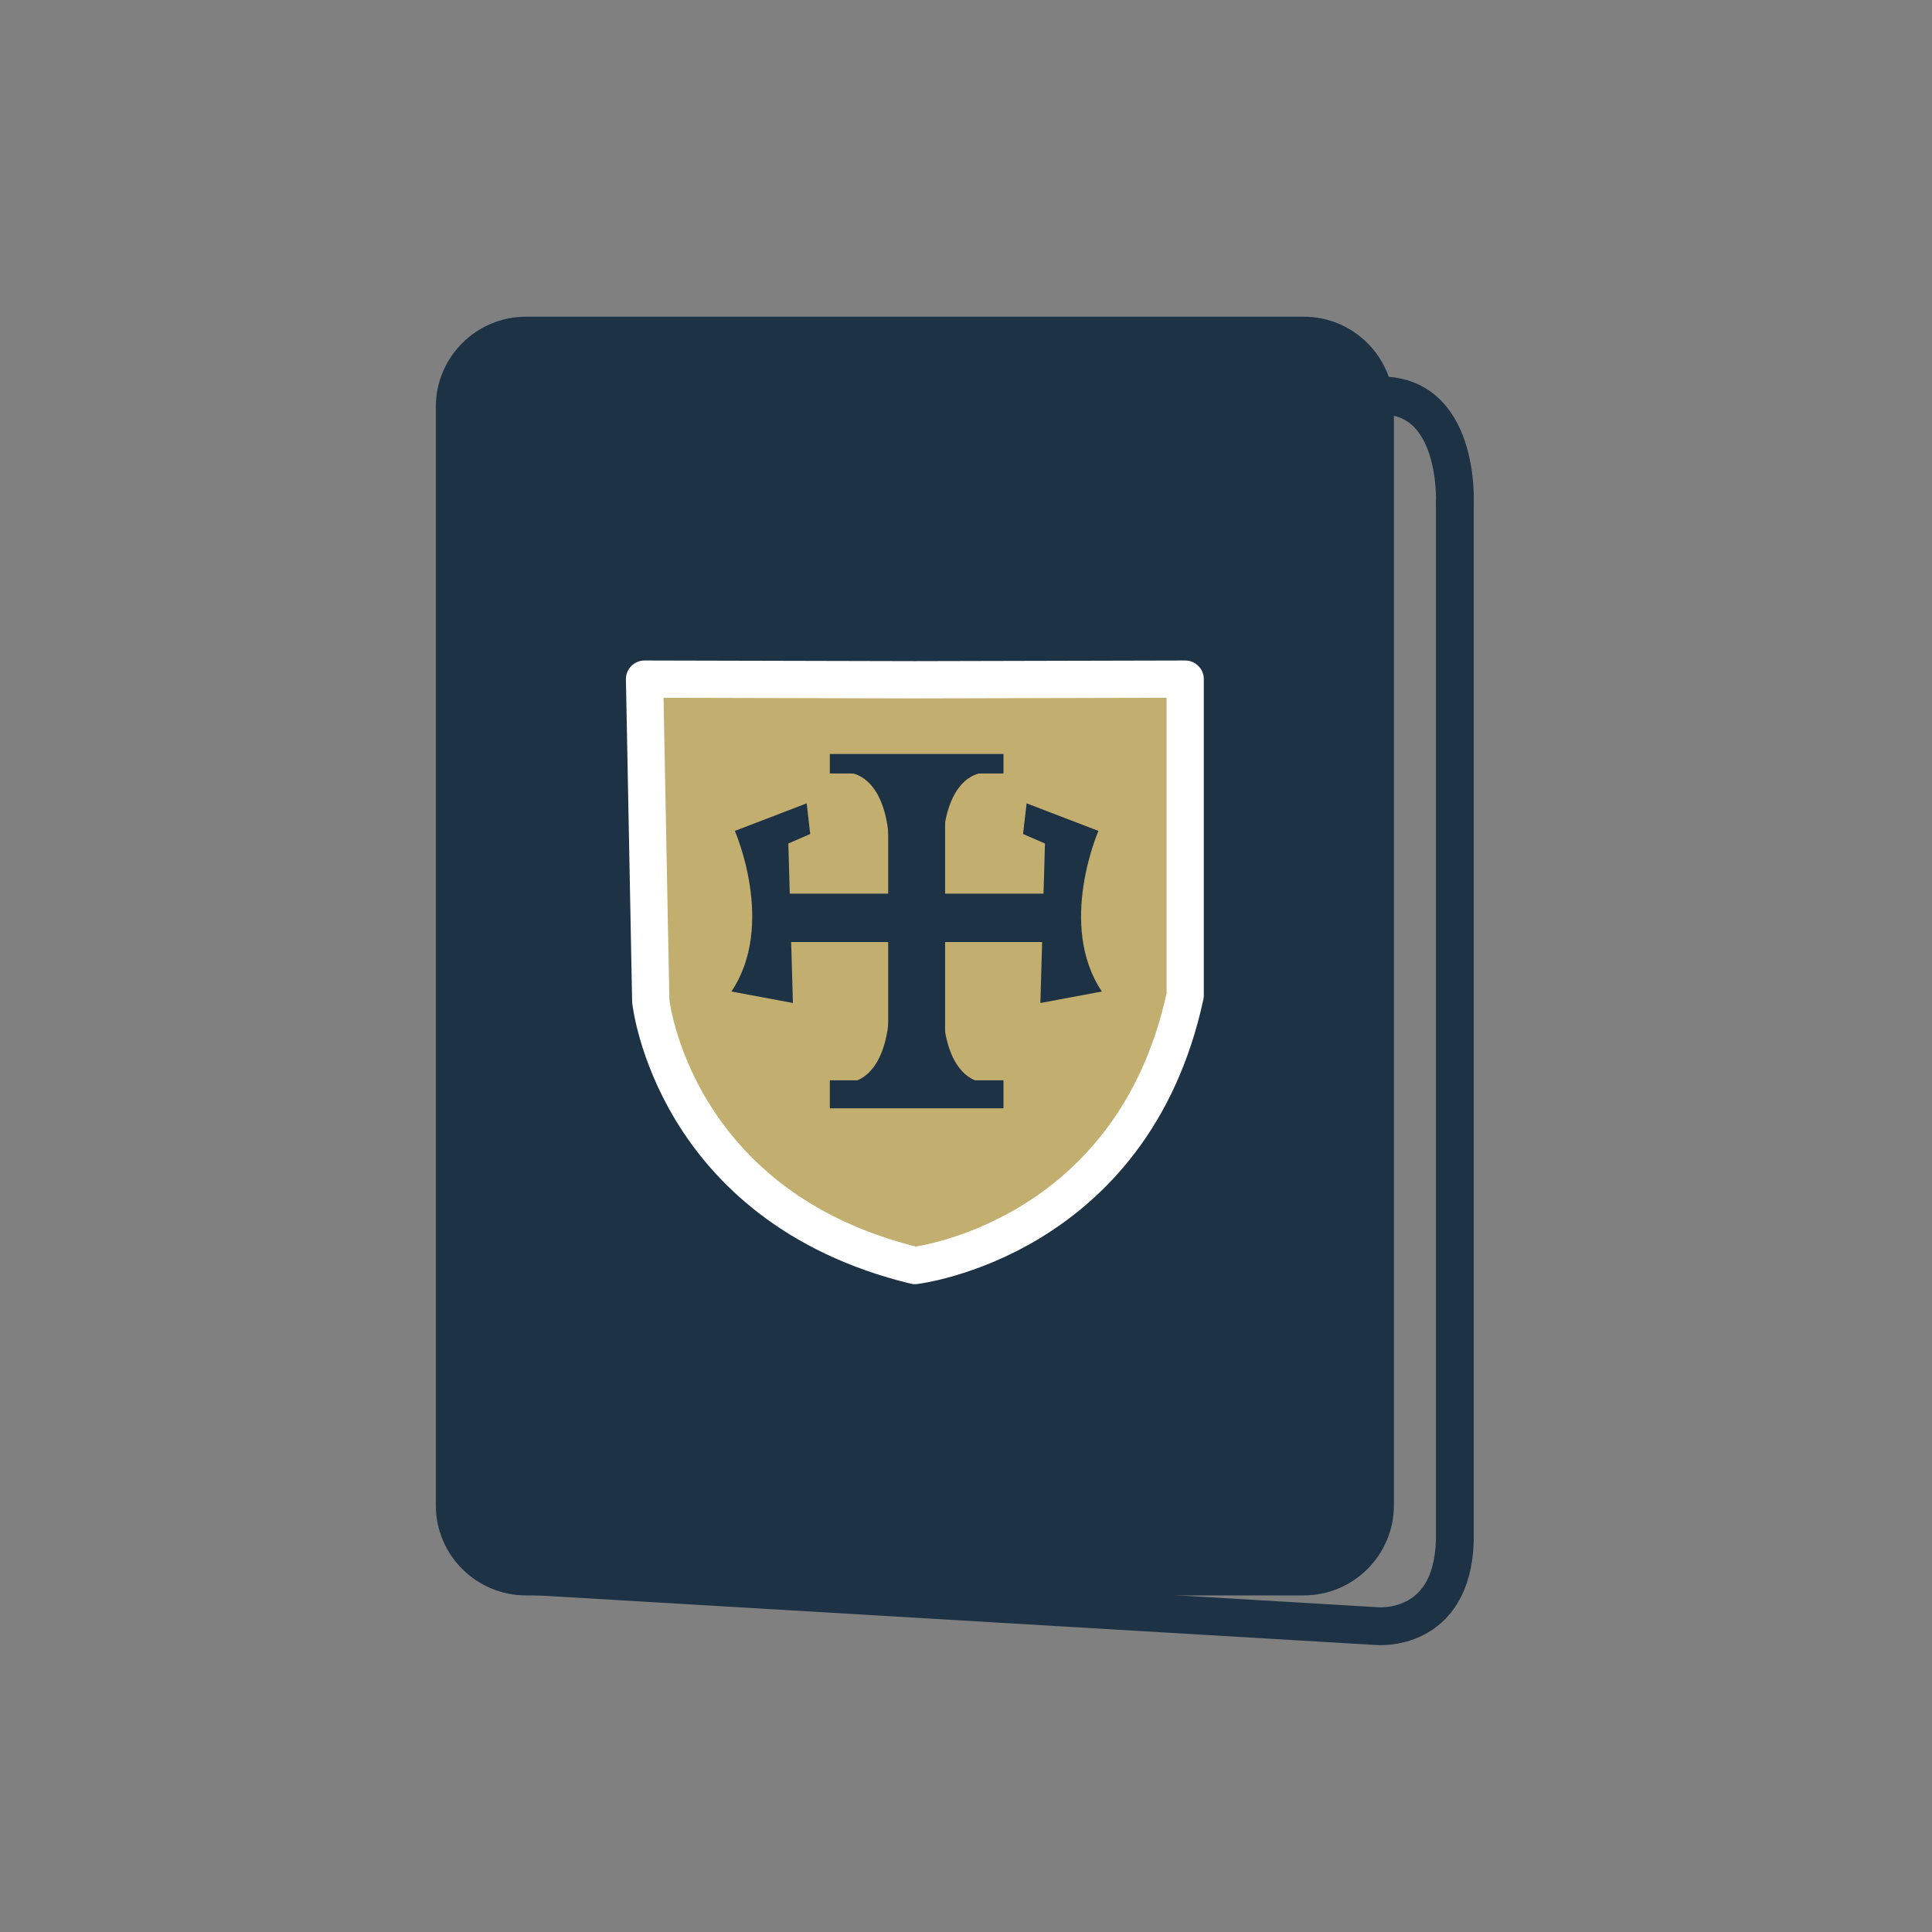
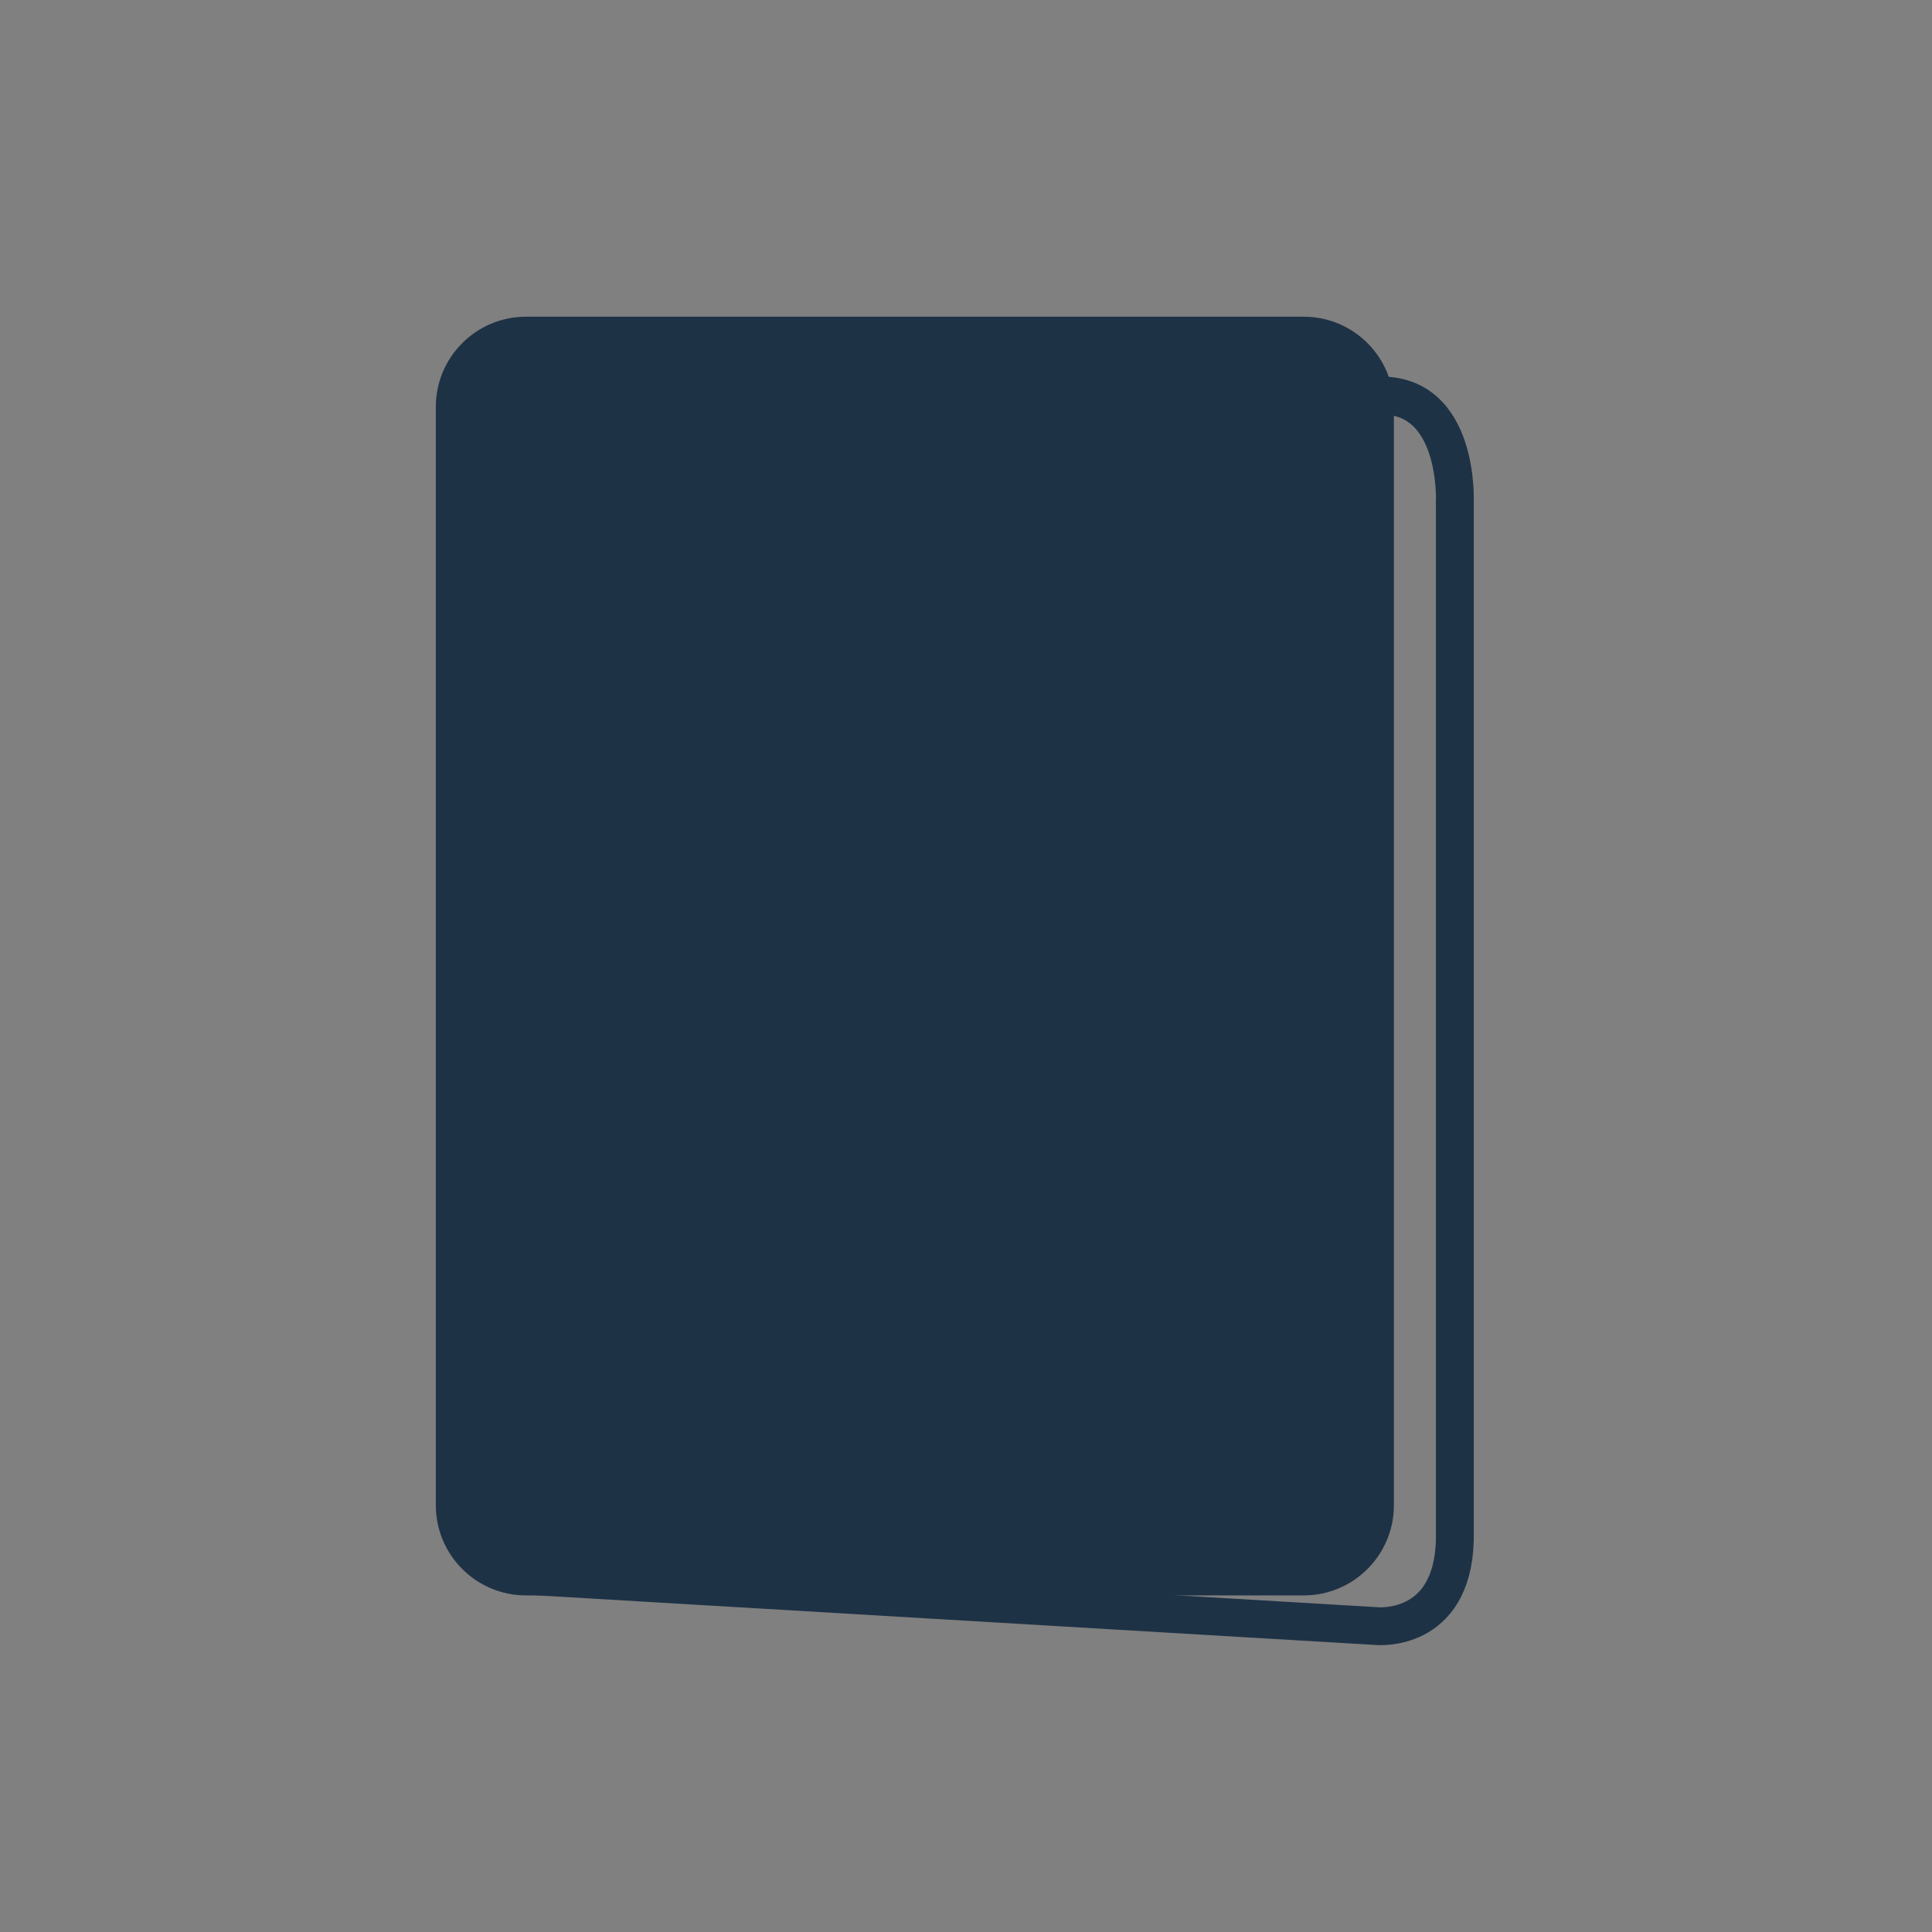
<svg xmlns="http://www.w3.org/2000/svg" width="100%" height="100%" viewBox="0 0 1080 1080" xml:space="preserve" style="fill-rule:evenodd;clip-rule:evenodd;stroke-linecap:round;stroke-linejoin:round;stroke-miterlimit:1.5;">
  <rect x="0" y="0" width="1080" height="1080" fill="#808080" stroke="none" />
  <rect id="Artboard8" x="0" y="0" width="1080" height="1080" style="fill:none;" />
  <g>
    <g>
      <g>
        <g>
          <g>
            <path d="M779.199,227.434l-0,614.015c-0,27.813 -22.581,50.393 -50.394,50.393l-434.787,0c-27.813,0 -50.393,-22.58 -50.393,-50.393l-0,-614.015c-0,-27.813 22.58,-50.393 50.393,-50.393l434.787,-0c27.813,-0 50.394,22.58 50.394,50.393Z" style="fill:#1e3246;" />
          </g>
          <g>
-             <path d="M511.412,379.993l-151.107,-0.357l3.473,179.968c0,0 12.158,114.806 147.634,147.832c-0,0 121.58,-14.154 151.107,-150.977l-0,-176.823l-151.107,0.357Z" style="fill:#c2ae6e;stroke:#fff;stroke-width:20.83px;" />
-           </g>
+             </g>
        </g>
      </g>
      <path d="M294.018,880.842l475.509,28.155c-0,0 42.323,4.232 43.733,-47.966l0,-579.823" style="fill:none;stroke:#1e3246;stroke-width:21.15px;" />
      <path d="M813.26,281.208c0,0 3.088,-62.187 -43.468,-60.071" style="fill:none;stroke:#1e3246;stroke-width:21.15px;" />
    </g>
    <g>
      <g>
-         <path d="M528.316,432.385l-0,171.523l32.627,-0l0,15.641l-97.066,-0l-0,-15.641l32.627,-0l0,-171.523l-32.627,0l-0,-10.905l97.066,0l0,10.905l-32.627,0Z" style="fill:#1e3246;fill-rule:nonzero;" />
+         <path d="M528.316,432.385l-0,171.523l32.627,-0l0,15.641l-97.066,-0l-0,-15.641l32.627,-0l-32.627,0l-0,-10.905l97.066,0l0,10.905l-32.627,0Z" style="fill:#1e3246;fill-rule:nonzero;" />
        <path d="M475.258,604.964c-0,-0 18.716,-0.657 21.672,-35.792l15.761,1.314l0,24.299l-5.582,13.463l-9.194,3.612l-17.404,-4.269l-5.253,-2.627Z" style="fill:#1e3246;" />
        <path d="M549.024,604.964c0,-0 -18.717,-0.657 -21.672,-35.792l-15.761,1.314l-0,24.299l5.582,13.463l9.194,3.612l17.403,-4.269l5.254,-2.627Z" style="fill:#1e3246;" />
        <path d="M548.942,432.1c0,0 -18.717,0.657 -21.672,35.792l-15.761,-1.313l-0,-24.299l5.582,-13.463l9.194,-3.612l17.403,4.269l5.254,2.626Z" style="fill:#1e3246;" />
        <path d="M475.176,432.1c-0,0 18.716,0.657 21.672,35.792l15.761,-1.313l0,-24.299l-5.582,-13.463l-9.194,-3.612l-17.403,4.269l-5.254,2.626Z" style="fill:#1e3246;" />
      </g>
      <g>
        <rect x="441.226" y="499.552" width="145.303" height="27.056" style="fill:#1e3246;" />
        <g>
          <path d="M450.939,449.082l-40.158,15.393c0,-0 23.088,52.589 -1.924,89.787l34.386,6.413l-2.565,-89.146l12.241,-5.321l-1.98,-17.126Z" style="fill:#1e3246;" />
          <path d="M573.881,449.082l40.158,15.393c-0,-0 -23.088,52.589 1.924,89.787l-34.386,6.413l2.565,-89.146l-12.241,-5.321l1.98,-17.126Z" style="fill:#1e3246;" />
        </g>
      </g>
    </g>
  </g>
</svg>